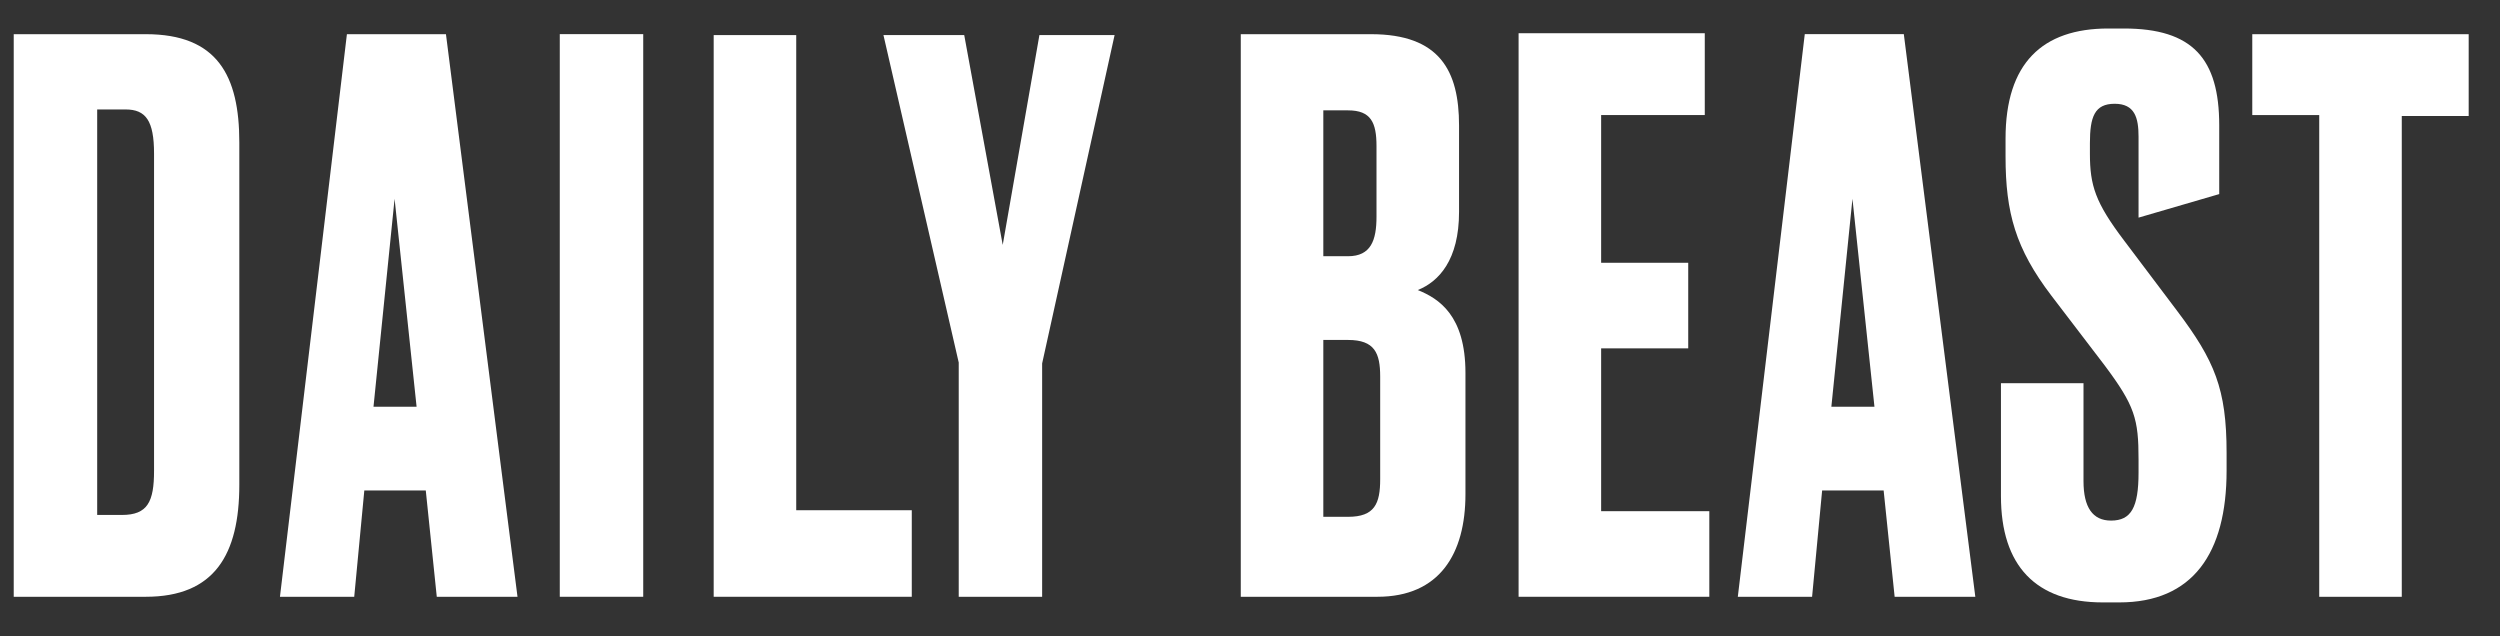
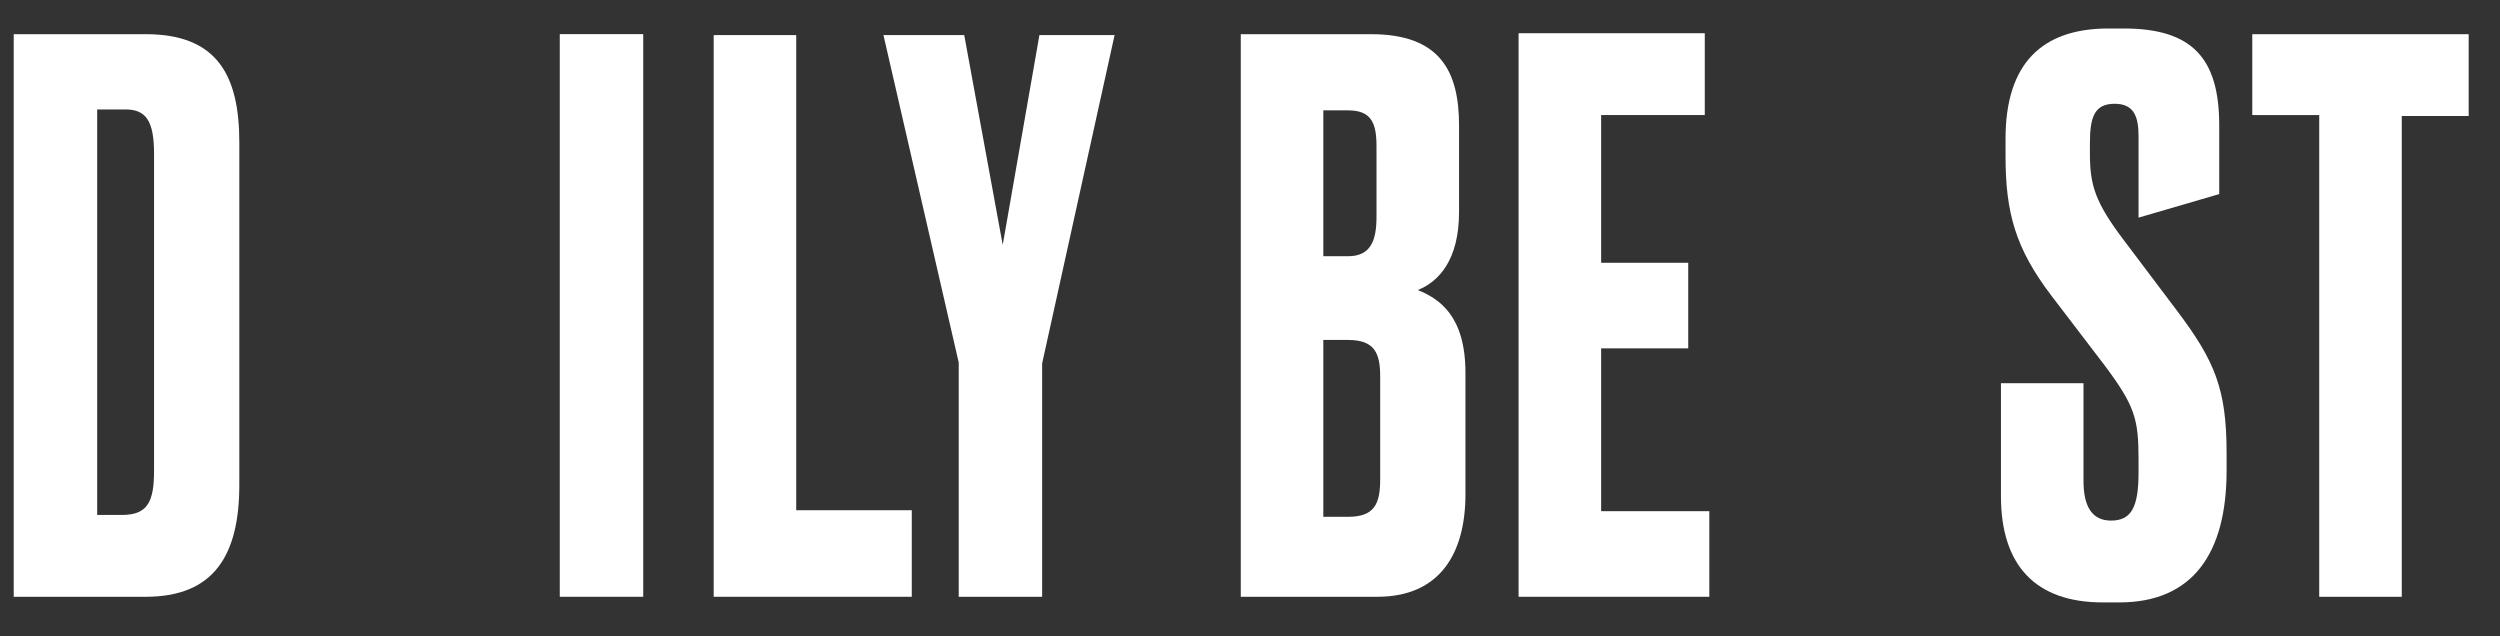
<svg xmlns="http://www.w3.org/2000/svg" width="55" height="14" viewBox="0 0 55 14" fill="none">
  <rect x="0" y="0" width="55" height="14" fill="#333333" stroke="none" />
  <g clip-path="url(#clip0_4167_144)">
    <path d="M33.409 0.731V13.129H37.605V11.246H35.225V7.664H37.141V5.781H35.225V2.531H37.505V0.731H33.409Z" fill="white" />
-     <path d="M40.754 4.374L41.238 8.948H40.29L40.754 4.374ZM39.705 0.751L38.232 13.129H39.866L40.087 10.79H41.44L41.682 13.129H43.457L41.884 0.751H39.705Z" fill="white" />
    <path d="M29.113 7.479V11.37H29.657C30.243 11.37 30.364 11.08 30.364 10.542V8.286C30.364 7.768 30.243 7.479 29.657 7.479H29.113ZM29.113 2.428V5.637H29.657C30.162 5.637 30.283 5.284 30.283 4.767V3.215C30.283 2.697 30.162 2.428 29.657 2.428H29.113ZM27.277 0.752H30.162C31.675 0.752 32.099 1.559 32.099 2.759V4.663C32.099 5.719 31.655 6.195 31.191 6.381C31.655 6.568 32.24 6.94 32.24 8.203V10.873C32.24 12.177 31.675 13.129 30.303 13.129H27.297V0.752H27.277Z" fill="white" />
    <path d="M48.823 2.759V4.27L47.048 4.788V3.007C47.048 2.594 46.967 2.283 46.523 2.283C46.079 2.283 45.978 2.573 45.978 3.153V3.38C45.978 4.084 46.099 4.457 46.725 5.285L47.895 6.837C48.722 7.934 48.985 8.555 48.985 9.962V10.355C48.985 12.177 48.238 13.253 46.624 13.253H46.261C44.788 13.253 44.021 12.446 44.021 10.915V8.431H45.837V10.583C45.837 11.163 46.039 11.453 46.443 11.453C46.886 11.453 47.048 11.163 47.048 10.397V10.107C47.048 9.217 46.967 8.927 46.301 8.037L45.131 6.505C44.344 5.471 44.122 4.684 44.122 3.443V3.049C44.122 1.393 44.929 0.627 46.382 0.627H46.725C48.238 0.627 48.823 1.29 48.823 2.759Z" fill="white" />
    <path d="M49.55 0.752V2.532H51.023V13.129H52.839V2.552H54.311V0.752H49.55Z" fill="white" />
    <path d="M2.682 11.329C3.248 11.329 3.389 11.039 3.389 10.356V3.38C3.389 2.656 3.208 2.408 2.763 2.408H2.138V11.329H2.682ZM0.302 0.752H3.208C4.781 0.752 5.265 1.662 5.265 3.132V10.666C5.265 12.198 4.72 13.129 3.208 13.129H0.302V0.752Z" fill="white" />
-     <path d="M8.681 4.374L9.165 8.948H8.217L8.681 4.374ZM7.632 0.752L6.159 13.129H7.793L8.015 10.79H9.367L9.609 13.129H11.385L9.811 0.752H7.632Z" fill="white" />
    <path d="M14.151 0.751H12.315V13.129H14.151V0.751Z" fill="white" />
    <path d="M22.867 0.772L22.06 5.388L21.213 0.772H19.436L21.092 7.976V13.129H22.927V7.996L24.521 0.772H22.867Z" fill="white" />
    <path d="M15.701 0.772V13.129H20.059V11.225H17.517V0.772H15.701Z" fill="white" />
  </g>
  <defs>
    <clipPath id="clip0_4167_144">
      <rect width="54.01" height="12.626" fill="white" transform="translate(0.302 0.627)" />
    </clipPath>
  </defs>
</svg>